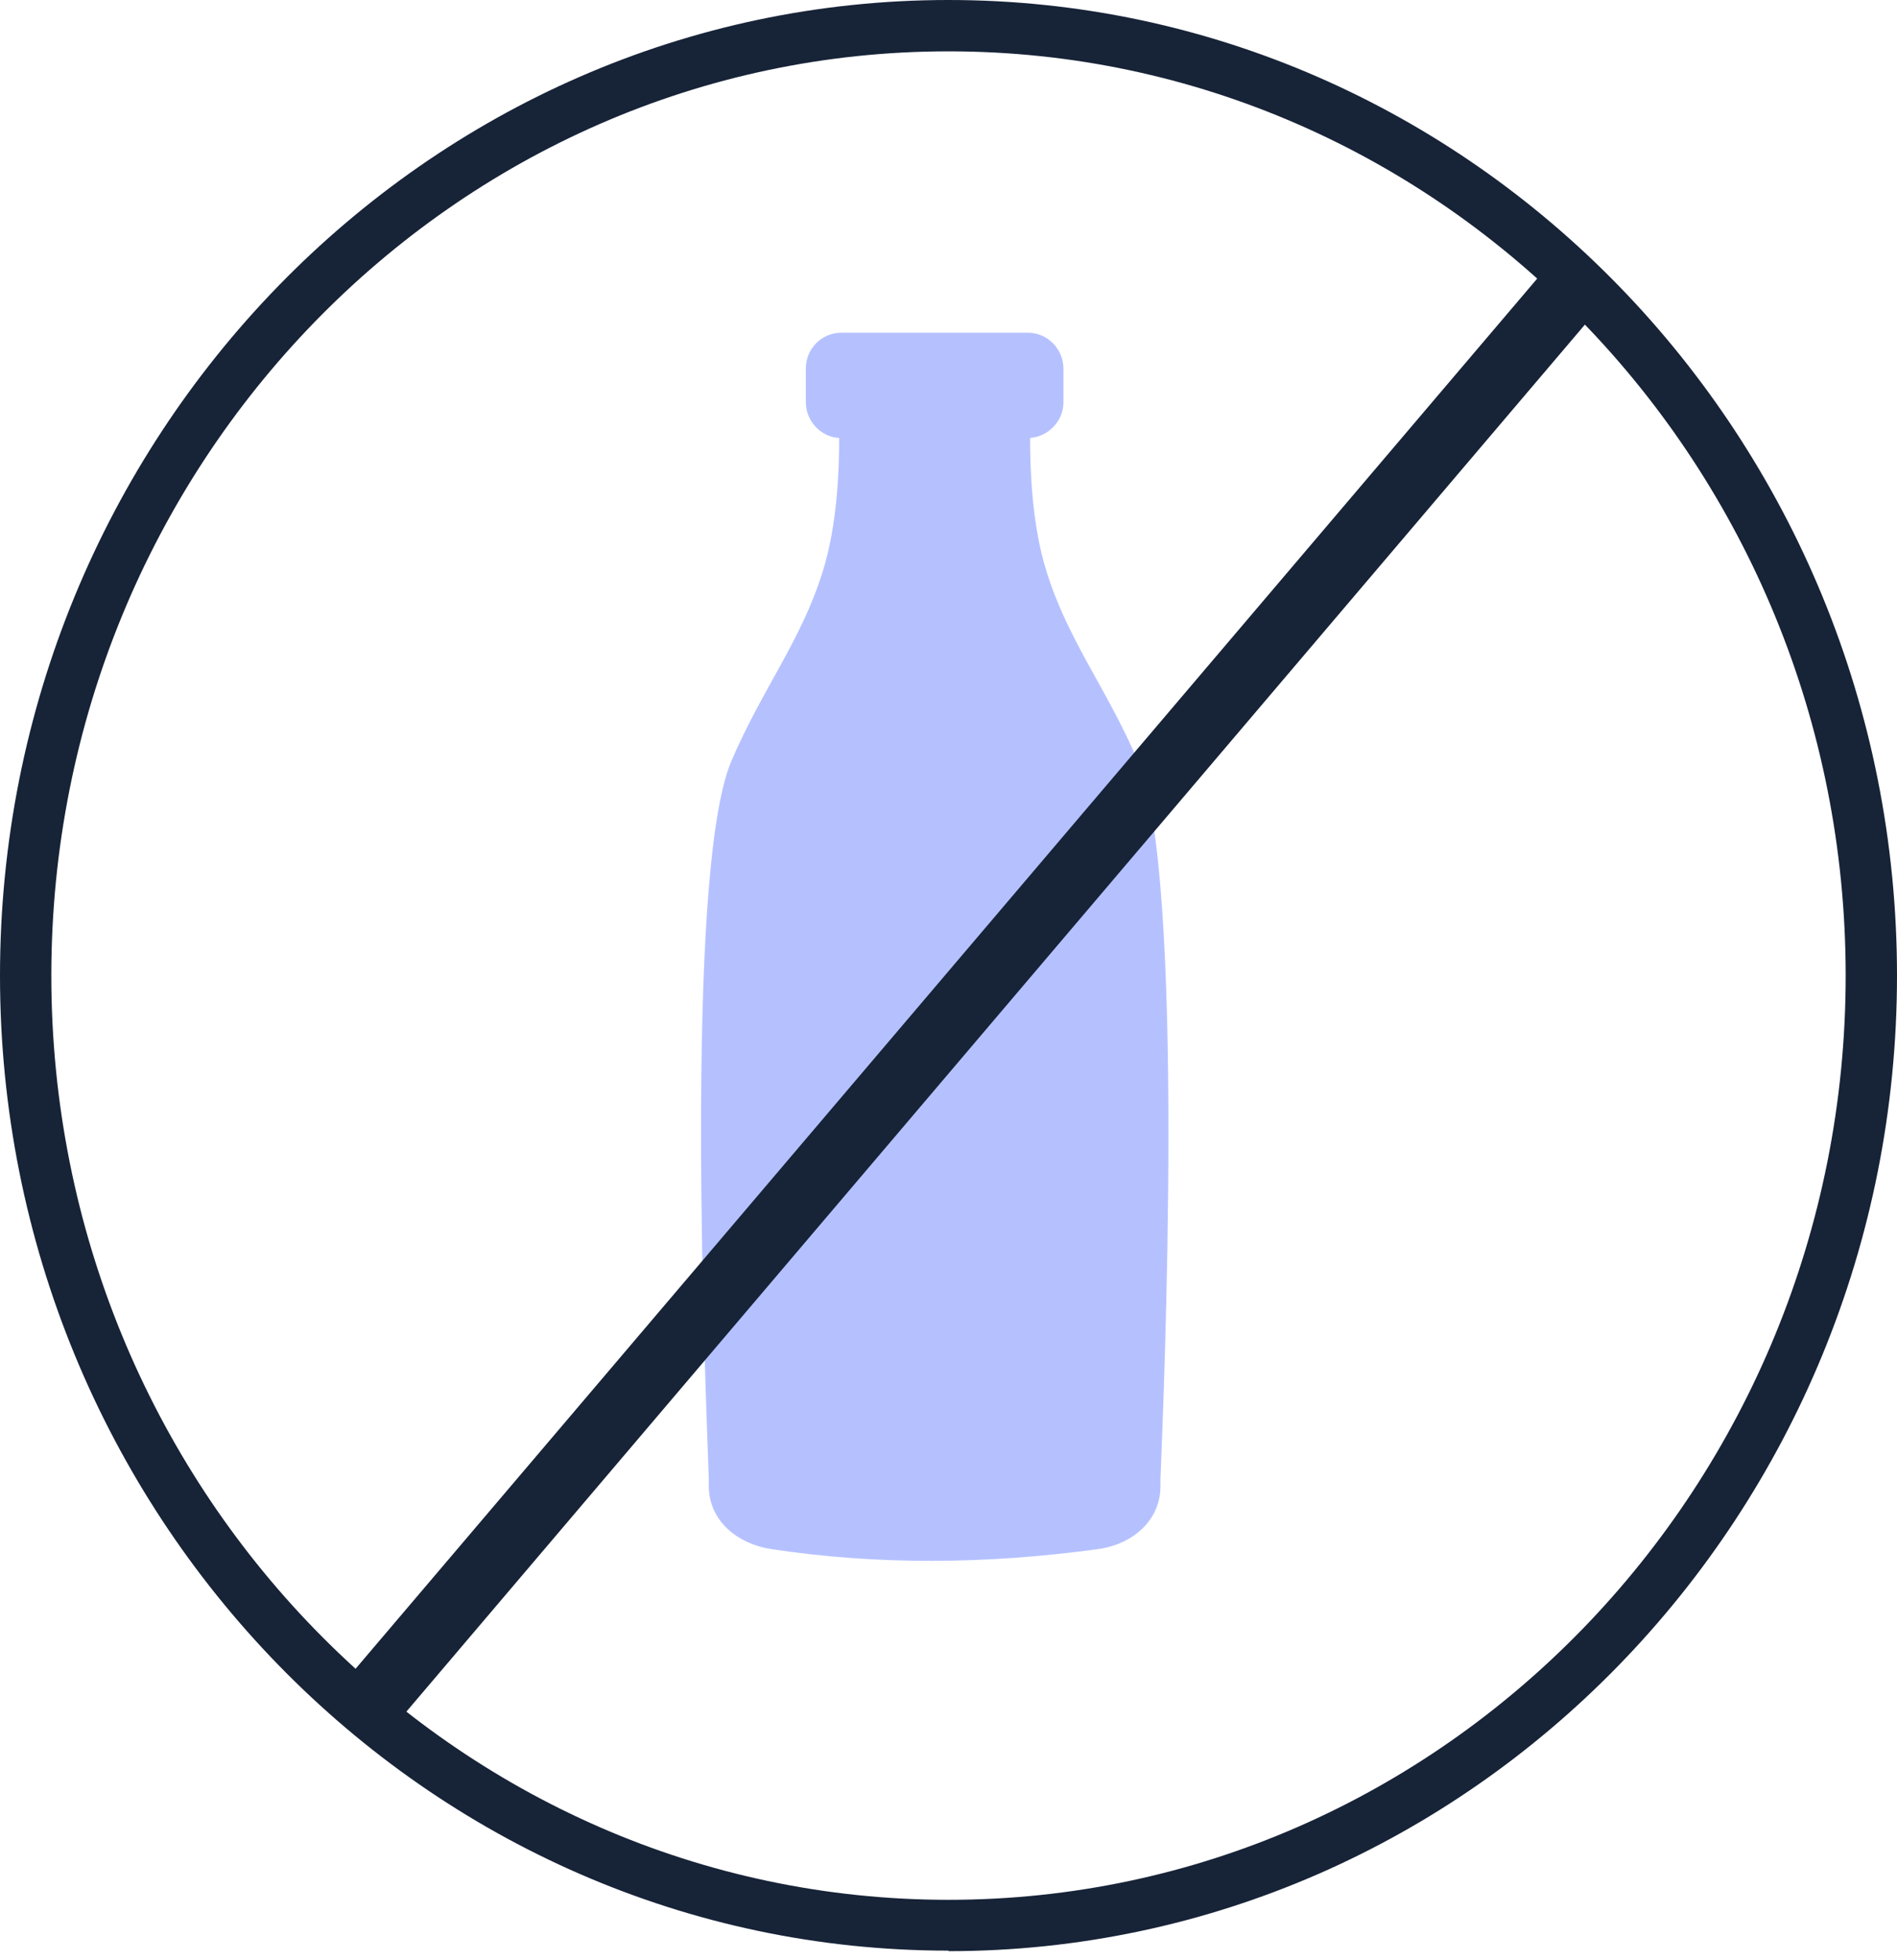
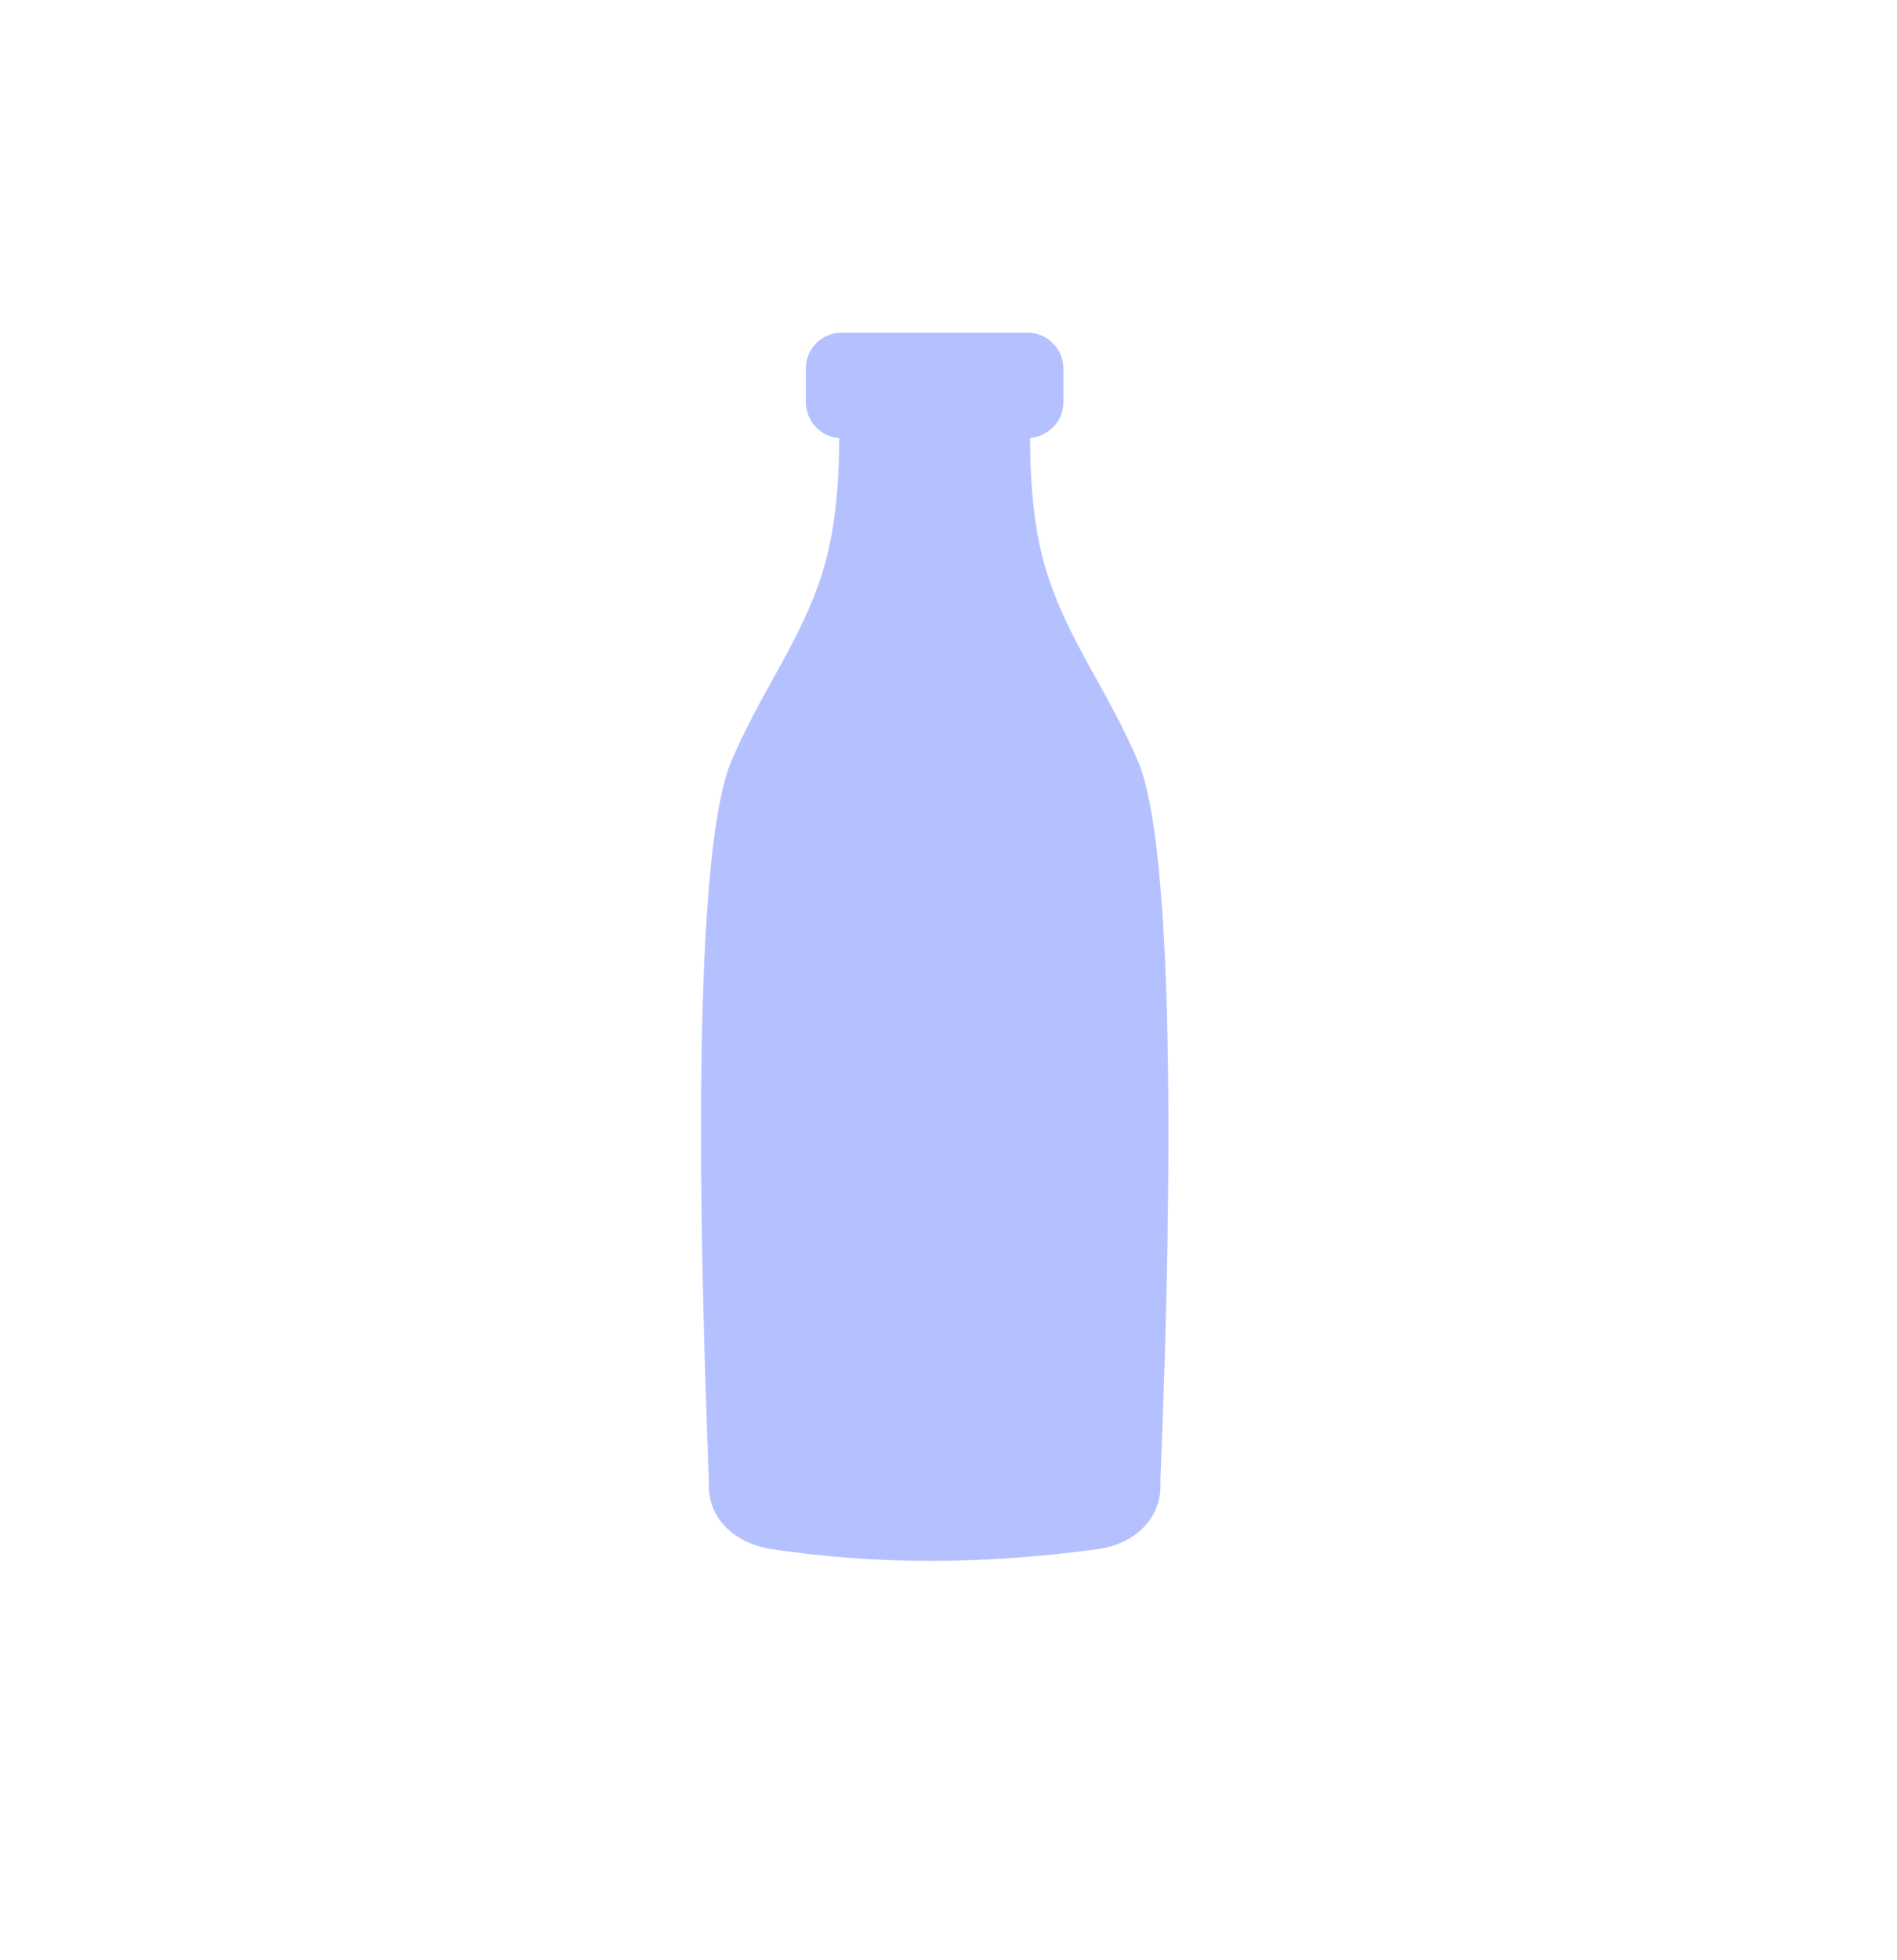
<svg xmlns="http://www.w3.org/2000/svg" width="92" height="95" viewBox="0 0 92 95" fill="none">
-   <path d="M46 94.564C20.635 94.564 0 73.356 0 47.294C0 21.233 20.635 0 46 0C71.365 0 92 21.208 92 47.294C92 73.381 71.365 94.589 46 94.589V94.564ZM46 2.489C22.004 2.489 2.489 22.577 2.489 47.294C2.489 72.012 22.004 92.1 46 92.1C69.996 92.1 89.511 72.012 89.511 47.294C89.511 22.577 69.996 2.489 46 2.489Z" fill="#172337" />
  <path d="M40.847 16.13H49.858C50.804 16.13 51.575 16.926 51.575 17.872V19.49C51.575 20.411 50.854 21.158 49.958 21.233C49.958 22.701 50.032 25.415 50.754 27.705C51.8 31.065 53.666 33.355 55.185 36.89C57.525 42.391 56.429 67.93 56.28 71.688V72.037C56.28 73.73 54.911 74.874 53.243 75.099C47.792 75.845 42.49 75.87 37.412 75.099C35.769 74.85 34.375 73.73 34.375 72.037V71.688C34.251 67.93 33.131 42.391 35.471 36.89C36.989 33.355 38.856 31.065 39.901 27.705C40.623 25.39 40.698 22.701 40.698 21.233C39.802 21.183 39.08 20.411 39.08 19.49V17.872C39.08 16.901 39.852 16.13 40.797 16.13" fill="#B5C1FF" />
-   <path d="M18.196 84.757L15.806 82.591L76.044 11.749L78.434 13.89L18.196 84.757Z" fill="#172337" />
</svg>